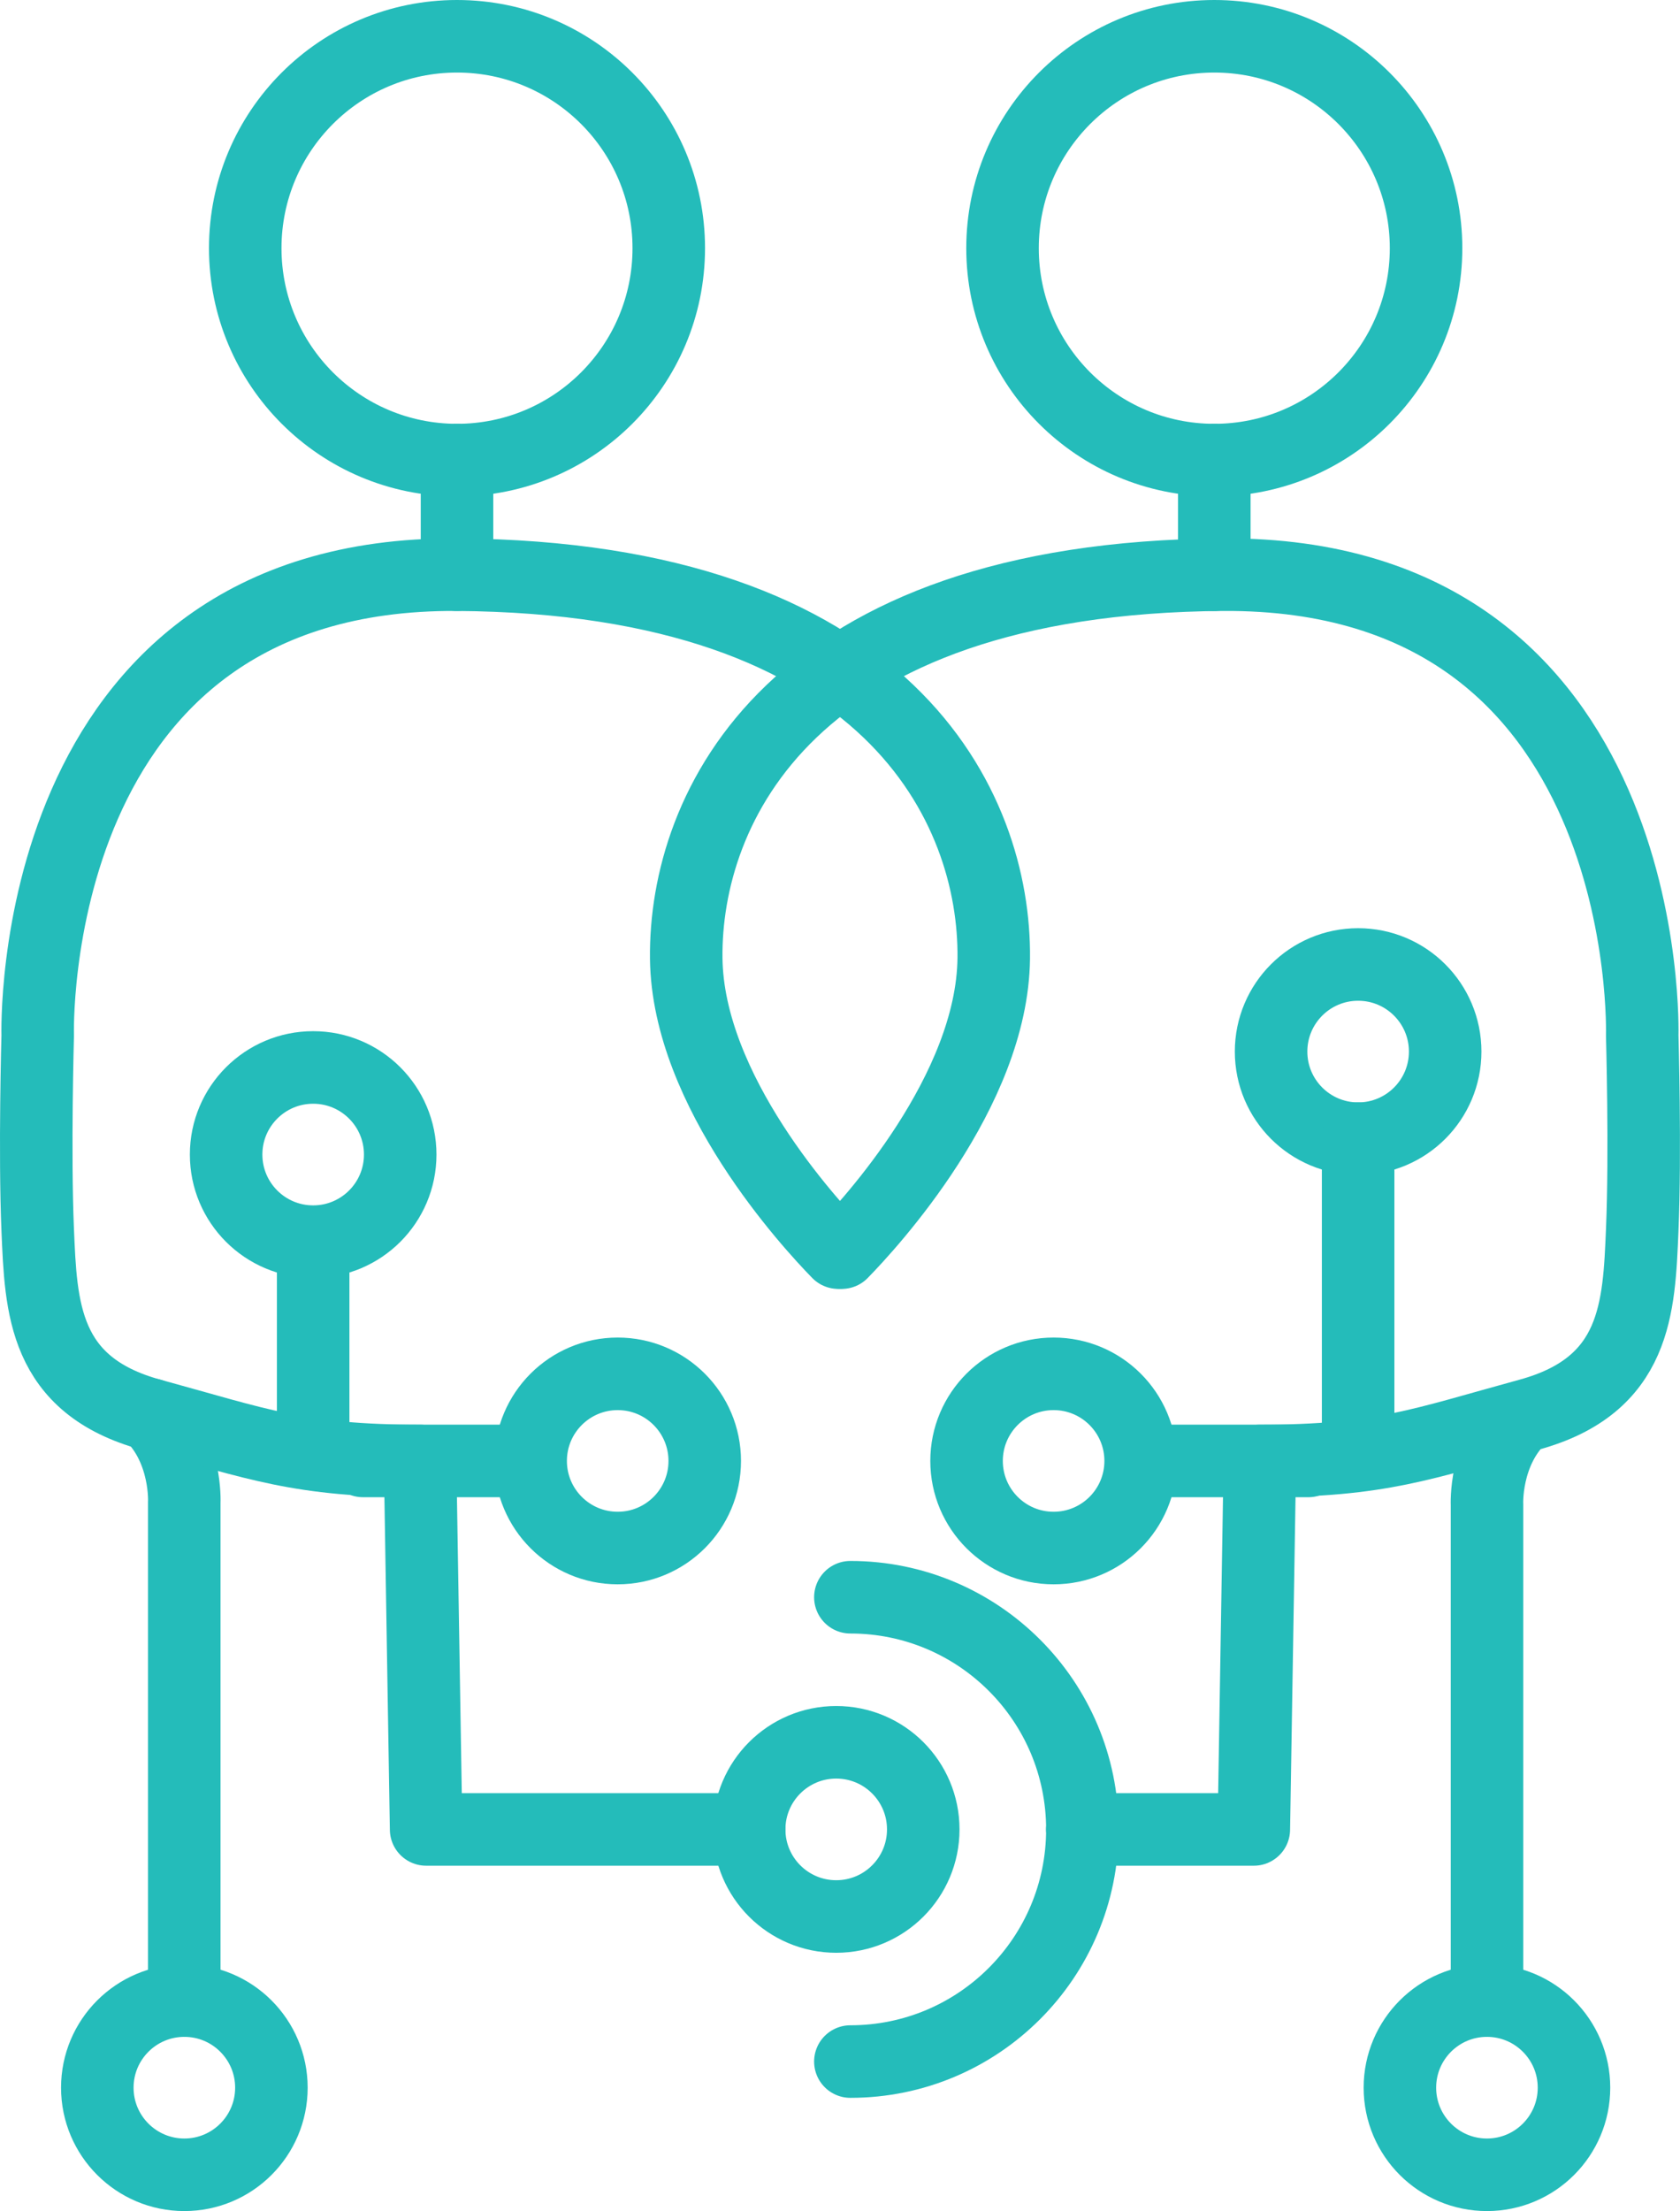
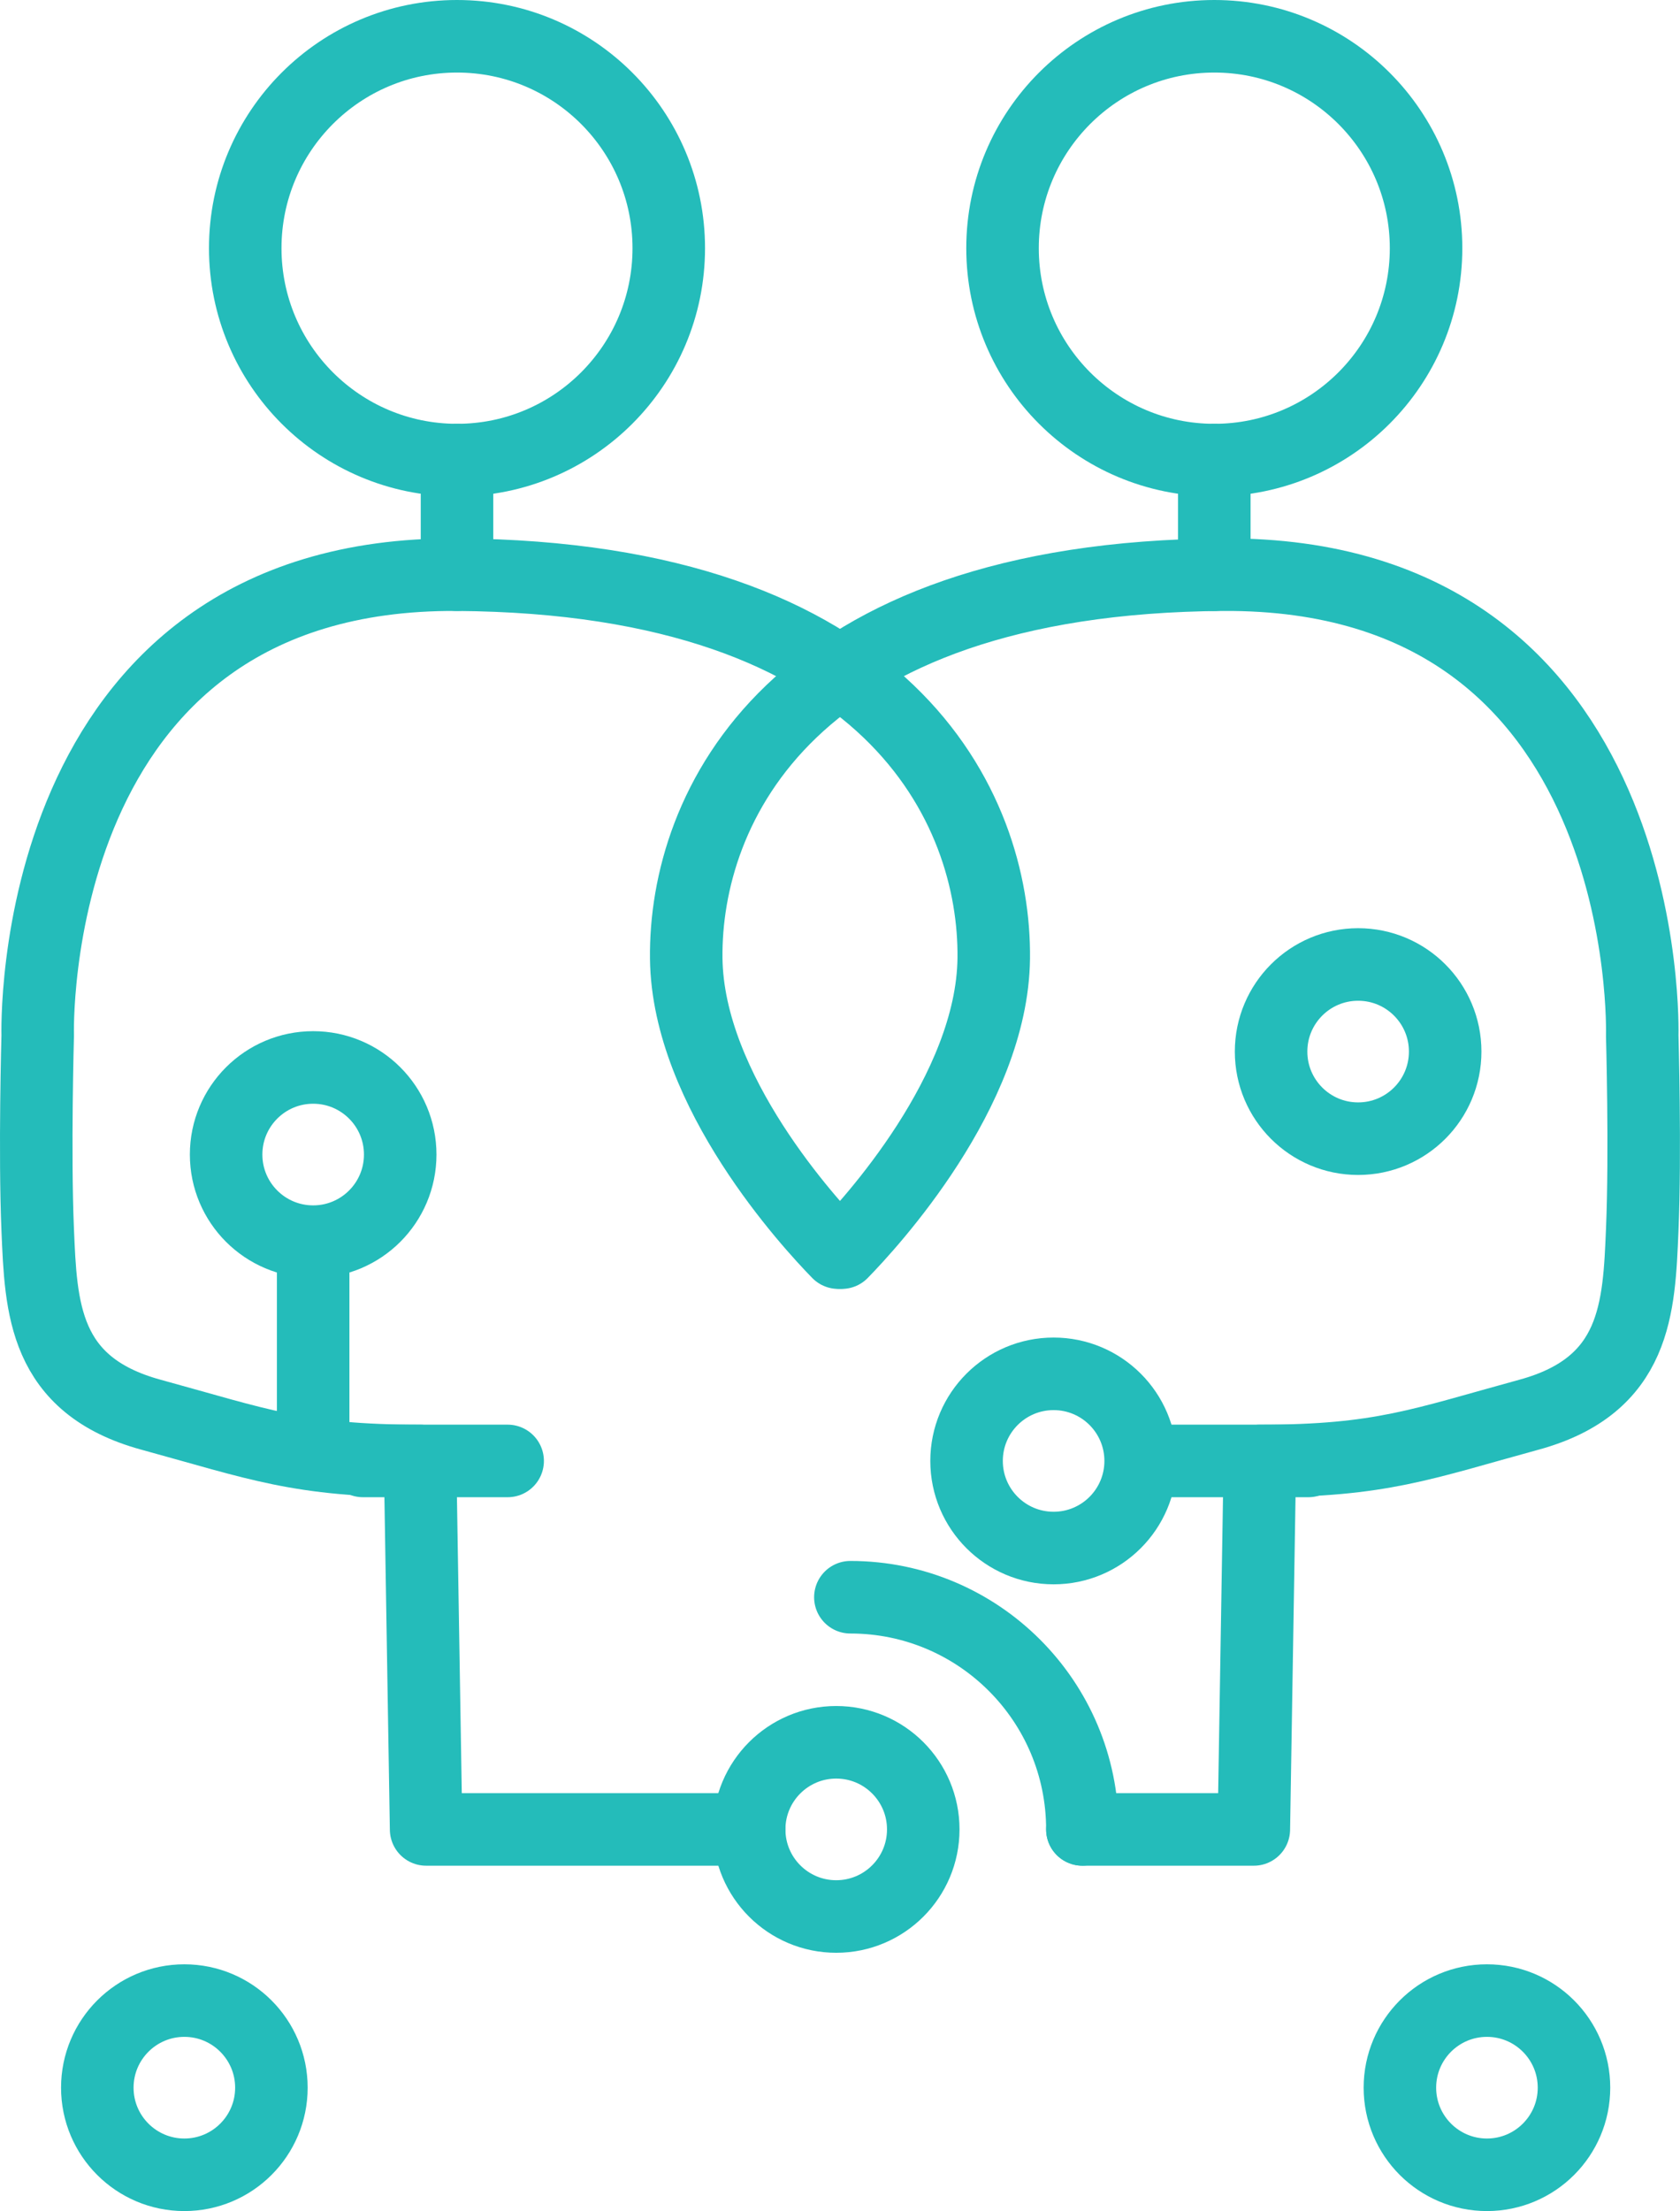
<svg xmlns="http://www.w3.org/2000/svg" id="Layer_1" data-name="Layer 1" viewBox="0 0 579.21 761.8">
  <defs>
    <style>
      .cls-1, .cls-2 {
        stroke-miterlimit: 10;
      }

      .cls-1, .cls-2, .cls-3 {
        fill: none;
        stroke: #24bcba;
        stroke-width: 25px;
      }

      .cls-2, .cls-3 {
        stroke-linecap: round;
      }

      .cls-3 {
        stroke-linejoin: round;
      }
    </style>
  </defs>
  <circle id="final_circle_start_left" data-name="final circle start left" class="cls-1" cx="288.3" cy="630.3" r="30.01" />
-   <circle id="circle3_start_left" data-name="circle3 start left" class="cls-1" cx="212.96" cy="503.35" r="30.01" />
  <line id="line3" class="cls-3" x1="125.13" y1="503.35" x2="175.02" y2="503.35" />
  <circle id="circle2_start_bottom" data-name="circle2 start bottom" class="cls-1" cx="107.97" cy="397.79" r="30.01" />
  <line id="line2" class="cls-3" x1="107.97" y1="499.87" x2="107.97" y2="436.36" />
  <circle id="circle1_start_top" data-name="circle1 start top" class="cls-1" cx="63.56" cy="719.29" r="30.01" />
-   <path id="line1" class="cls-2" d="M52.01,487.41c12.49,12.15,11.52,30.3,11.52,30.3v171.57" />
  <circle id="circle0_start_bottom" data-name="circle0 start bottom" class="cls-1" cx="157.56" cy="85.51" r="73.01" />
  <line id="line0" class="cls-2" x1="157.56" y1="198" x2="157.56" y2="158.52" />
  <path id="main_path" class="cls-3" d="M290.22,431.58c9.6-9.81,51.87-55.58,52.39-101.37.58-51.66-35.59-131.24-185.05-132.21S13,356.8,13,356.8c0,0-1.13,40.22,0,66.96s1.94,53.52,39.01,63.65,50.99,15.95,92.82,15.95l2.08,126.95h111.37" />
-   <path id="final_connectie_start_top" data-name="final connectie start top" class="cls-2" d="M373.17,630.3c0,44.18-35.81,79.99-79.99,79.99" />
  <path id="final_connectie_start_bottom" data-name="final connectie start bottom" class="cls-2" d="M293.18,550.31c44.18,0,79.99,35.81,79.99,79.99" />
  <circle id="circle3_start_right" data-name="circle3 start right" class="cls-1" cx="363.25" cy="503.35" r="30.01" />
  <line id="line3-2" data-name="line3" class="cls-3" x1="451.08" y1="503.35" x2="401.19" y2="503.35" />
  <circle id="circle2_start_bottom-2" data-name="circle2 start bottom" class="cls-1" cx="468.24" cy="362.31" r="30.01" />
-   <line id="line2-2" data-name="line2" class="cls-3" x1="468.24" y1="497.79" x2="468.24" y2="392.31" />
  <circle id="circle1_start_top-2" data-name="circle1 start top" class="cls-1" cx="512.65" cy="719.29" r="30.01" />
-   <path id="line1-2" data-name="line1" class="cls-2" d="M524.19,488.41c-12.49,12.09-11.52,30.15-11.52,30.15v1.74s0,168.98,0,168.98" />
  <circle id="circle0_start_bottom-2" data-name="circle0 start bottom" class="cls-1" cx="418.65" cy="85.51" r="73.01" />
  <line id="line0-2" data-name="line0" class="cls-2" x1="418.65" y1="198" x2="418.65" y2="158.52" />
  <path id="main_path-2" data-name="main_path" class="cls-3" d="M288.98,431.58c-9.6-9.81-51.87-55.58-52.39-101.37-.58-51.66,35.59-131.24,185.05-132.21s144.55,158.8,144.55,158.8c0,0,1.13,40.22,0,66.96s-1.94,53.52-39.01,63.65-50.99,15.95-92.82,15.95l-2.08,126.95h-59.11" />
</svg>